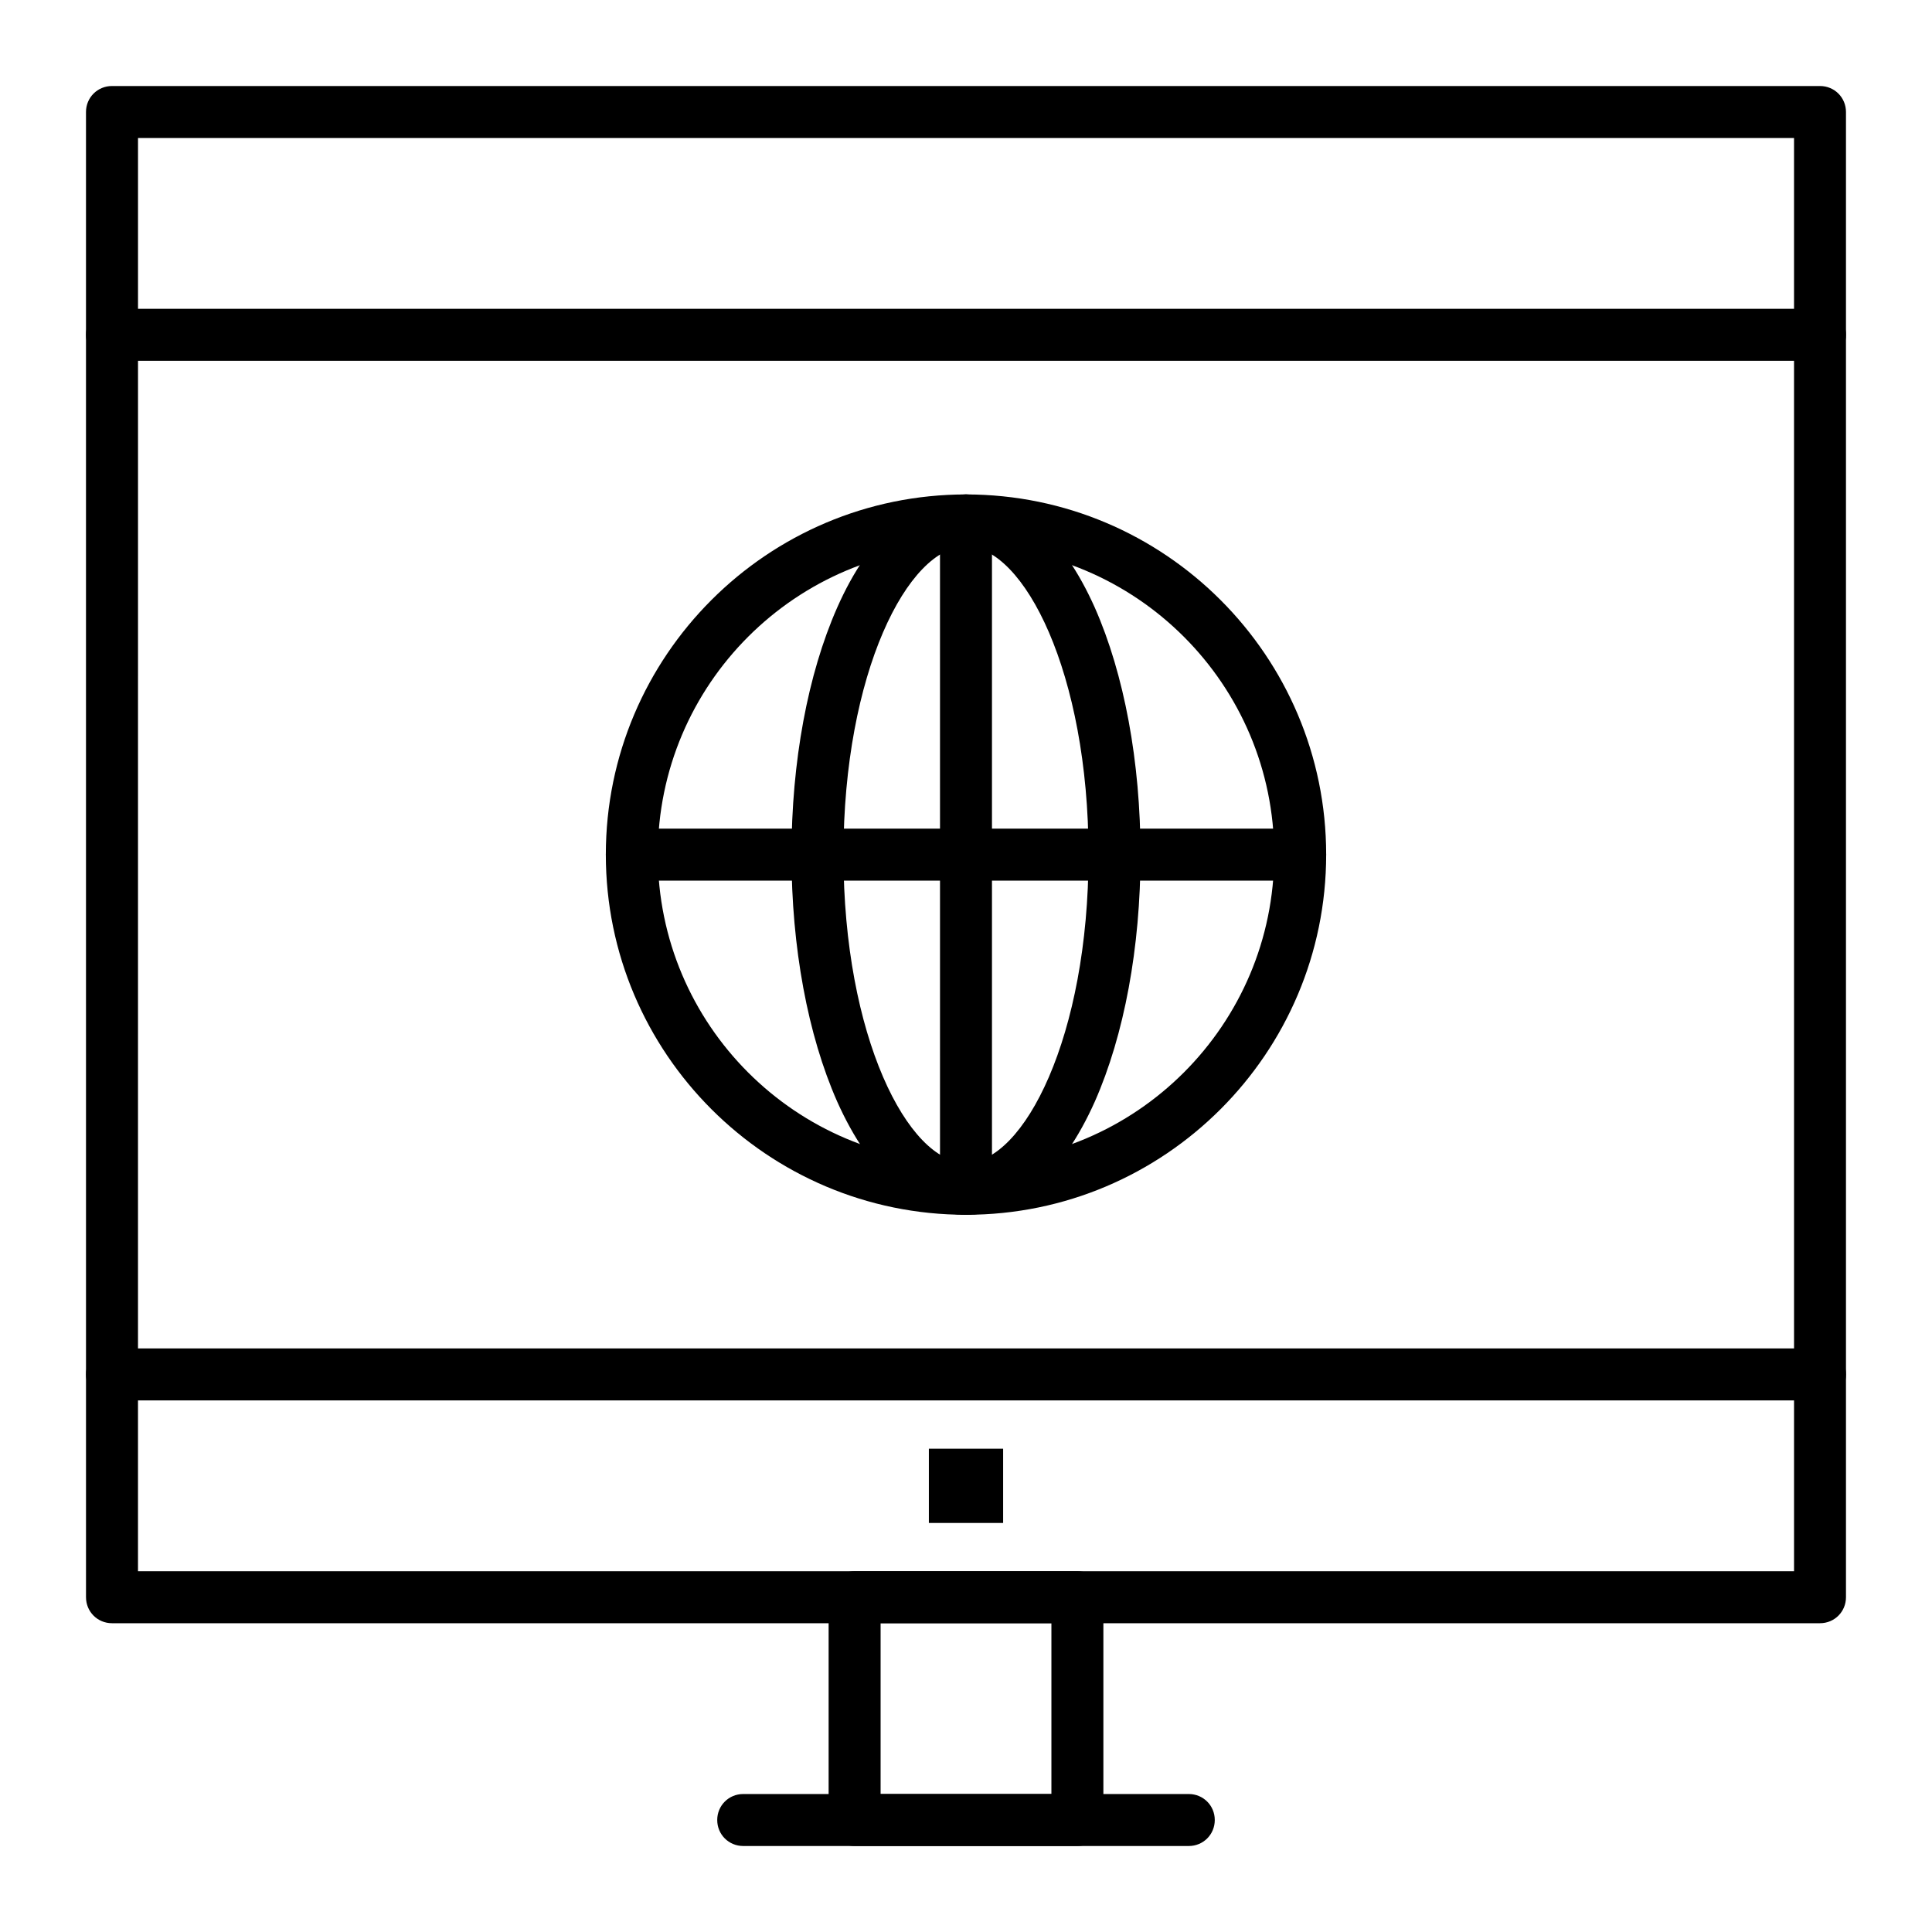
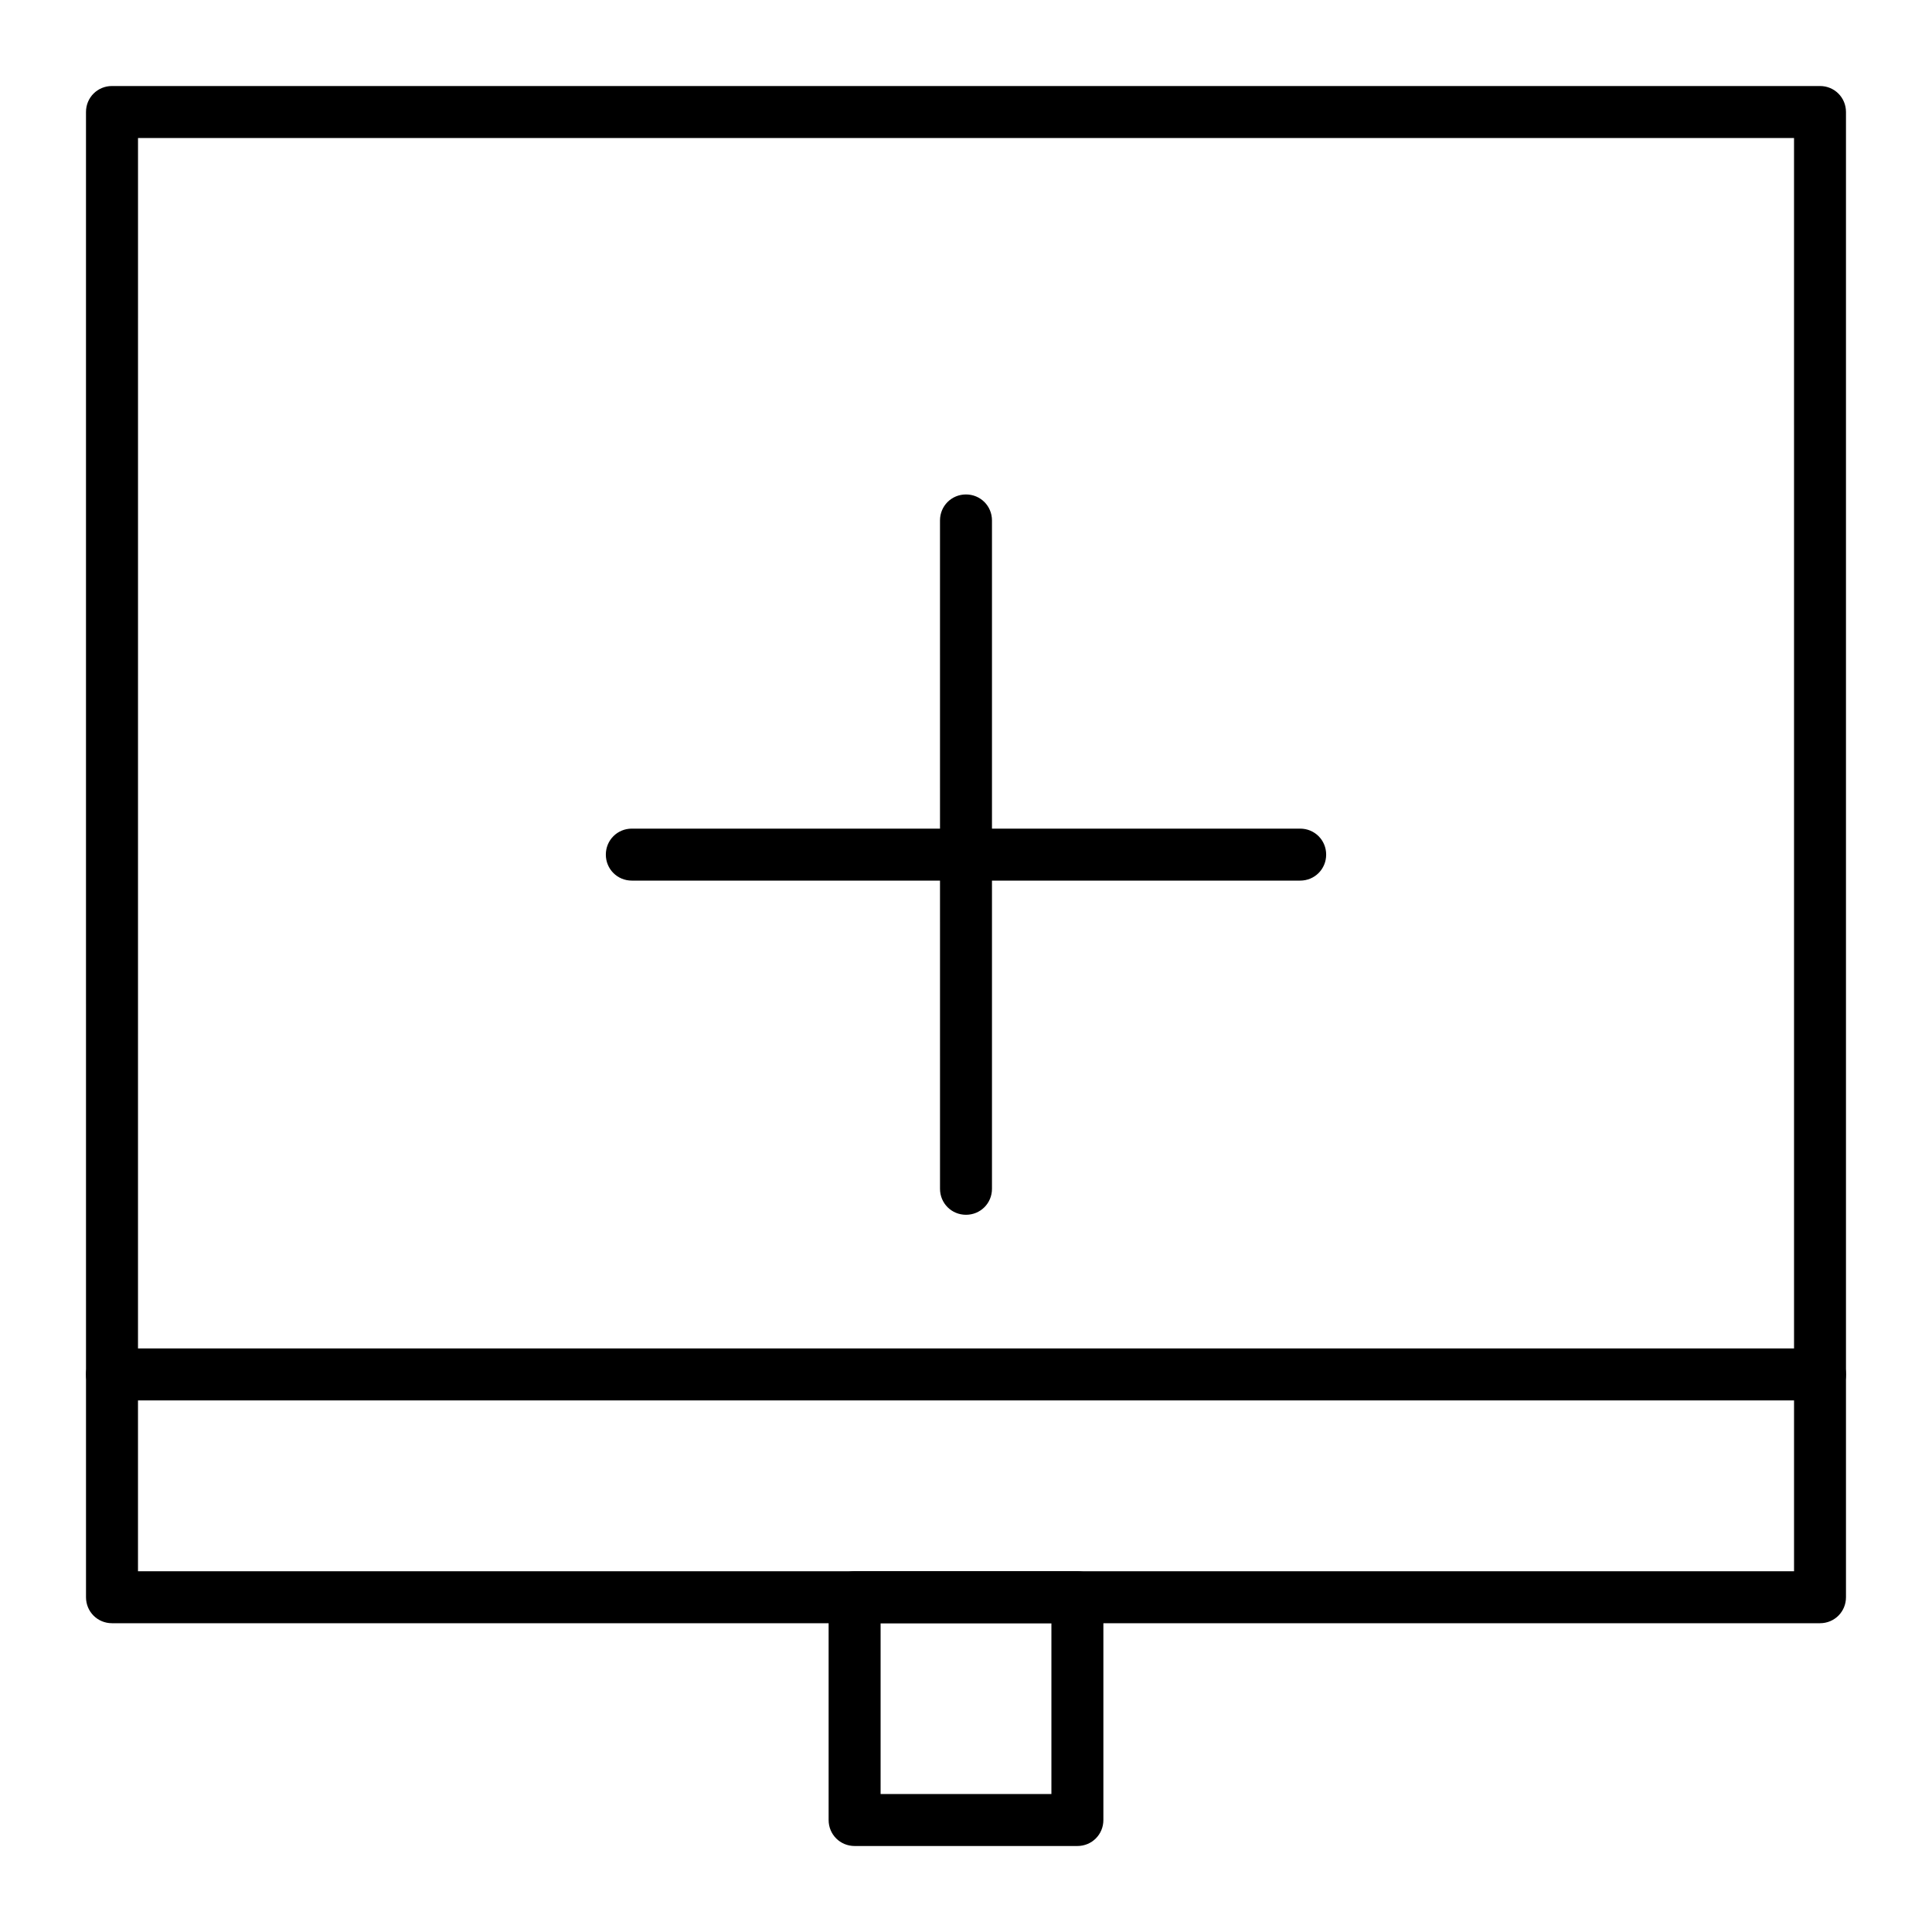
<svg xmlns="http://www.w3.org/2000/svg" fill="#000000" width="800px" height="800px" version="1.1" viewBox="144 144 512 512">
  <g>
    <path d="m626.32 574.17h-452.64c-3.836 0-6.887-3.051-6.887-6.887l-0.004-393.6c0-3.836 3.051-6.887 6.887-6.887h452.64c3.836 0 6.887 3.051 6.887 6.887v393.6c0.004 3.836-3.047 6.887-6.883 6.887zm-445.75-13.777h438.87l-0.004-379.82h-438.86z" />
    <path d="m429.52 633.21h-59.039c-3.836 0-6.887-3.051-6.887-6.887v-59.039c0-3.836 3.051-6.887 6.887-6.887h59.039c3.836 0 6.887 3.051 6.887 6.887v59.039c0 3.836-3.051 6.887-6.887 6.887zm-52.152-13.777h45.266v-45.266h-45.266z" />
-     <path d="m459.04 633.21h-118.08c-3.836 0-6.887-3.051-6.887-6.887 0-3.836 3.051-6.887 6.887-6.887h118.08c3.836 0 6.887 3.051 6.887 6.887 0 3.836-3.051 6.887-6.887 6.887z" />
    <path d="m626.32 515.12h-452.64c-3.836 0-6.887-3.051-6.887-6.887 0-3.836 3.051-6.887 6.887-6.887h452.64c3.836 0 6.887 3.051 6.887 6.887 0 3.84-3.051 6.887-6.887 6.887z" />
-     <path d="m390.16 527.92h19.68v19.68h-19.68z" />
-     <path d="m626.32 239.61h-452.64c-3.836 0-6.887-3.051-6.887-6.887s3.051-6.887 6.887-6.887h452.64c3.836 0 6.887 3.051 6.887 6.887s-3.051 6.887-6.887 6.887z" />
-     <path d="m400 465.93c-52.645 0-95.449-42.805-95.449-95.449 0-52.645 42.805-95.449 95.449-95.449s95.449 42.805 95.449 95.449c-0.004 52.645-42.805 95.449-95.449 95.449zm0-177.12c-45.066 0-81.672 36.605-81.672 81.672 0 45.066 36.605 81.672 81.672 81.672s81.672-36.605 81.672-81.672c0-45.066-36.605-81.672-81.672-81.672z" />
-     <path d="m400 465.93c-13.383 0-25.484-10.629-34.145-30.012-7.777-17.613-12.105-40.836-12.105-65.438 0-24.602 4.328-47.824 12.102-65.438 8.562-19.383 20.766-30.008 34.148-30.008s25.484 10.629 34.145 30.012c7.773 17.613 12.102 40.836 12.102 65.434 0 24.602-4.328 47.824-12.102 65.438-8.66 19.387-20.762 30.012-34.145 30.012zm0-177.12c-15.352 0-32.473 33.555-32.473 81.672 0 48.117 17.121 81.672 32.473 81.672s32.473-33.555 32.473-81.672c-0.004-48.117-17.125-81.672-32.473-81.672z" />
    <path d="m488.56 377.37h-177.12c-3.836 0-6.887-3.051-6.887-6.887 0-3.836 3.051-6.887 6.887-6.887h177.12c3.836 0 6.887 3.051 6.887 6.887 0 3.836-3.051 6.887-6.887 6.887z" />
    <path d="m400 465.93c-3.836 0-6.887-3.051-6.887-6.887l-0.004-177.12c0-3.836 3.051-6.887 6.887-6.887 3.836 0 6.887 3.051 6.887 6.887v177.12c0.004 3.836-3.047 6.887-6.883 6.887z" />
  </g>
</svg>